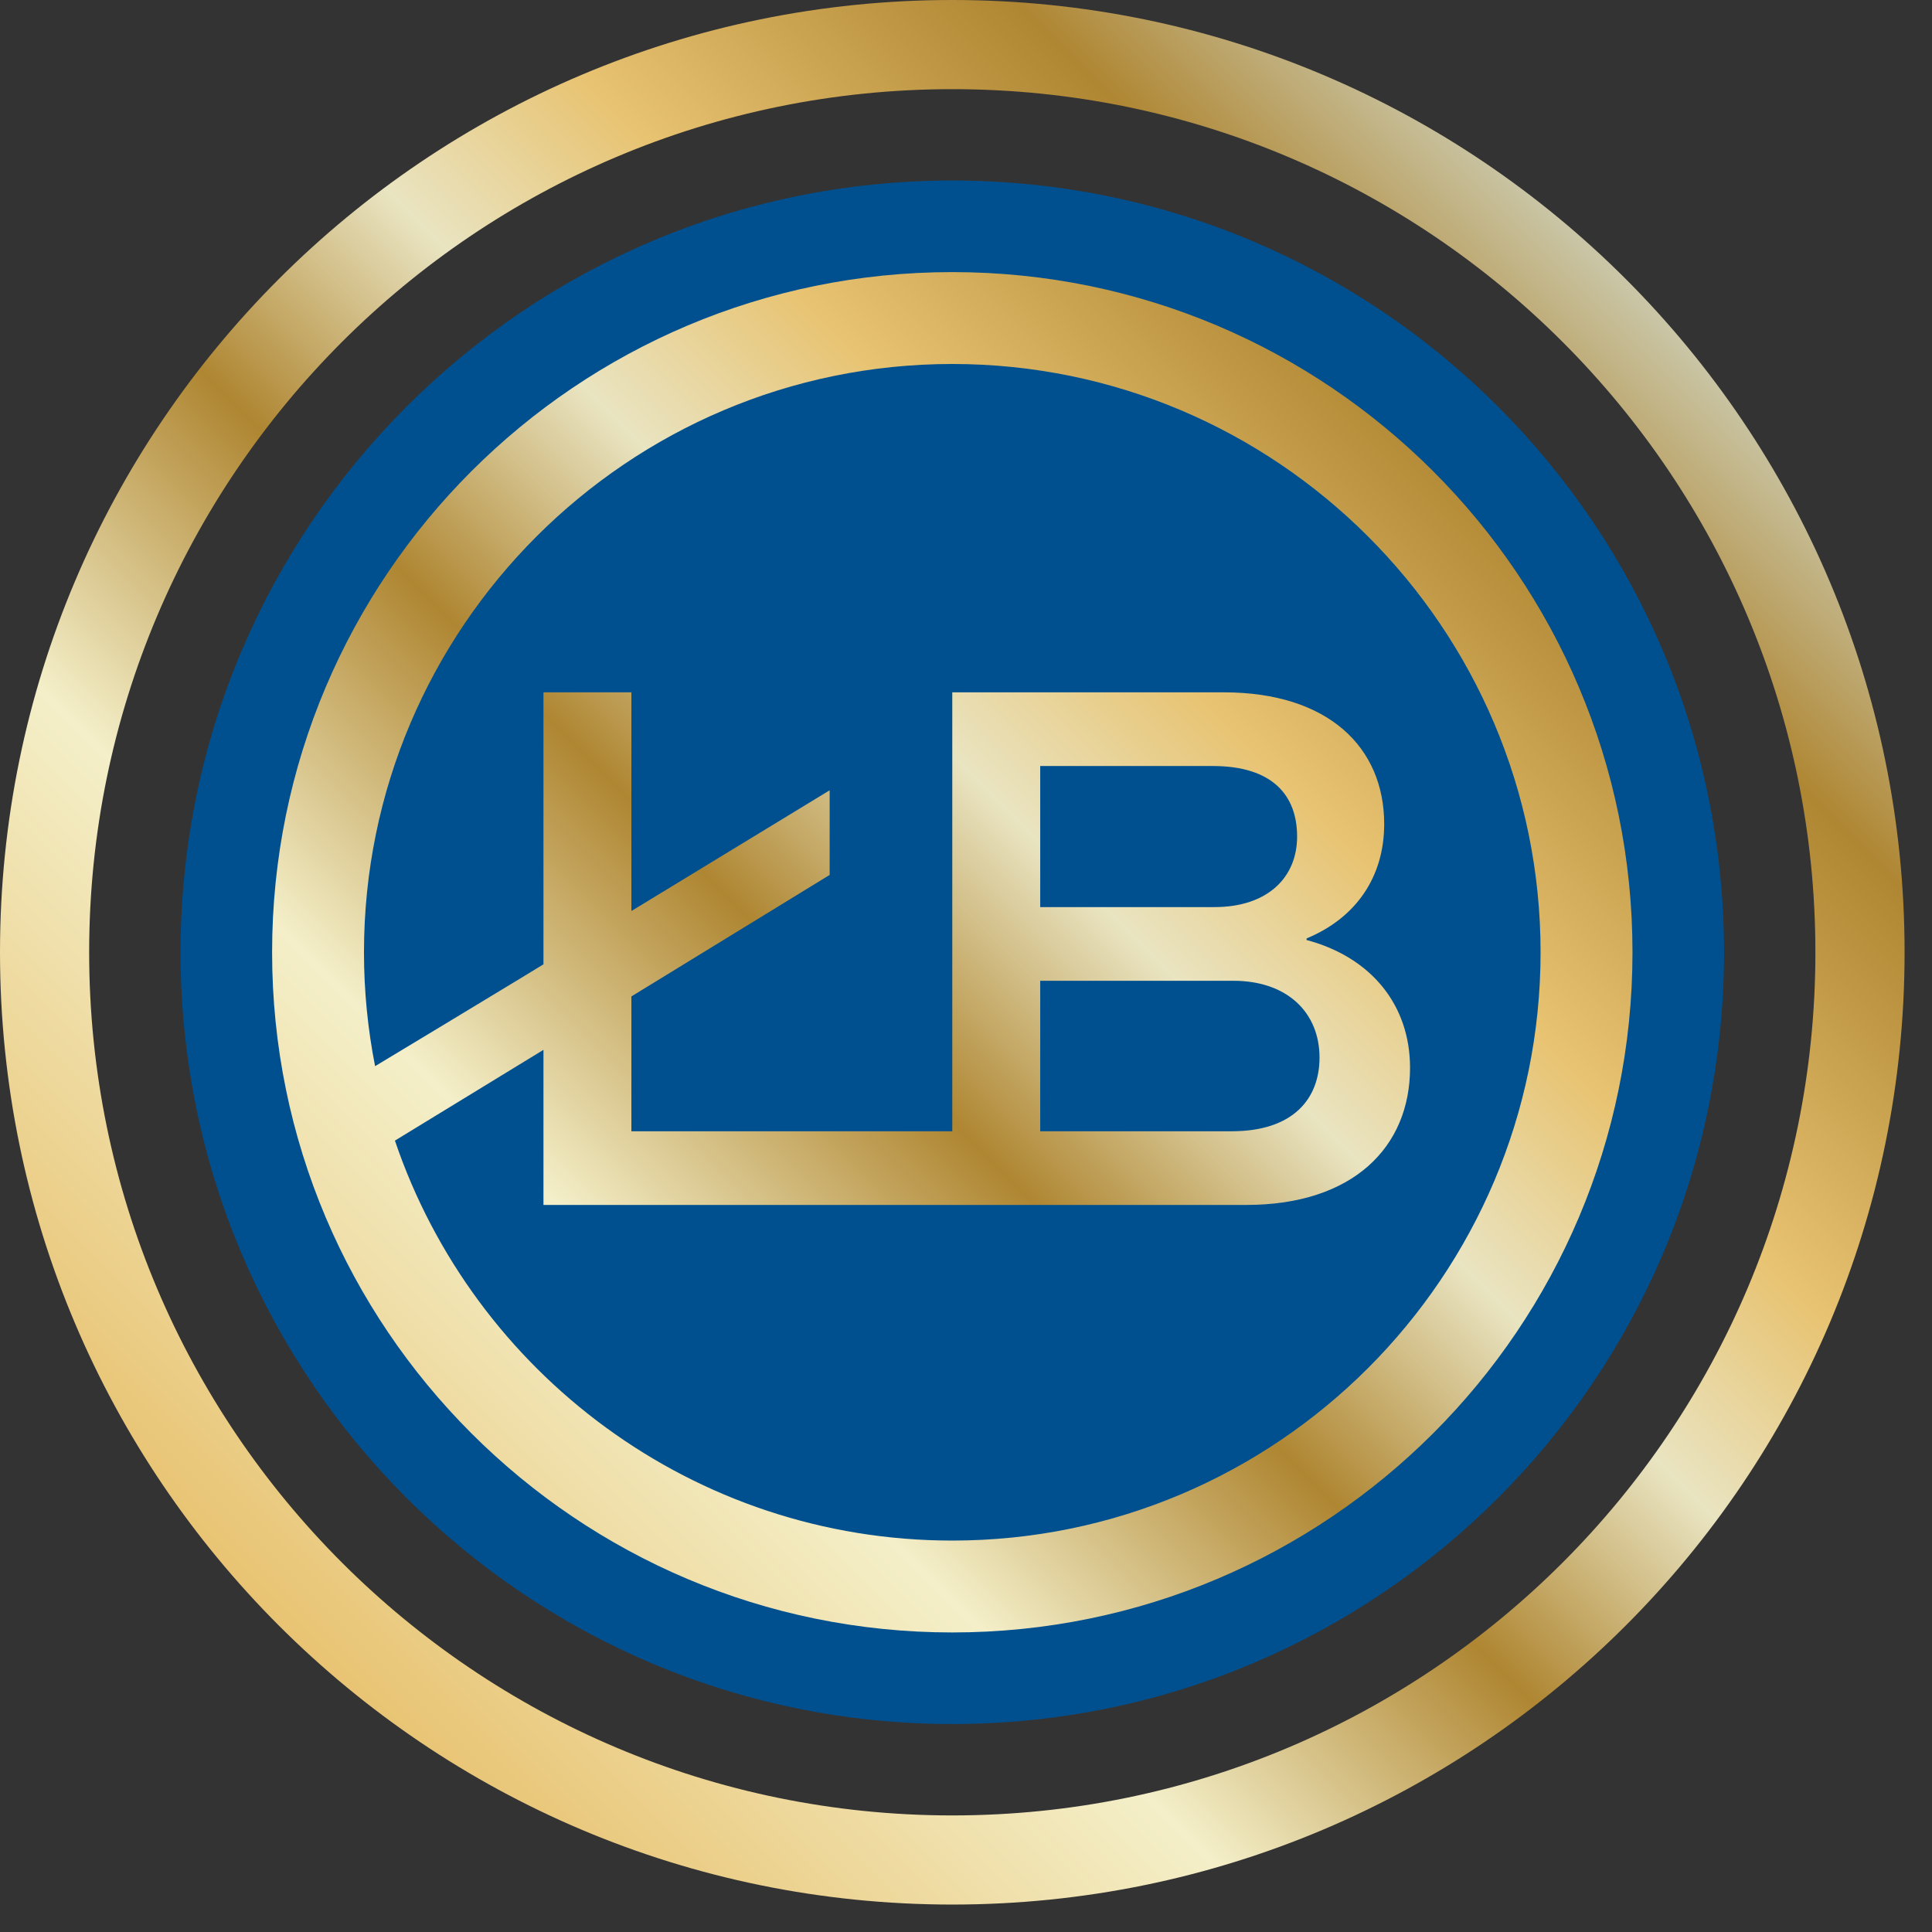
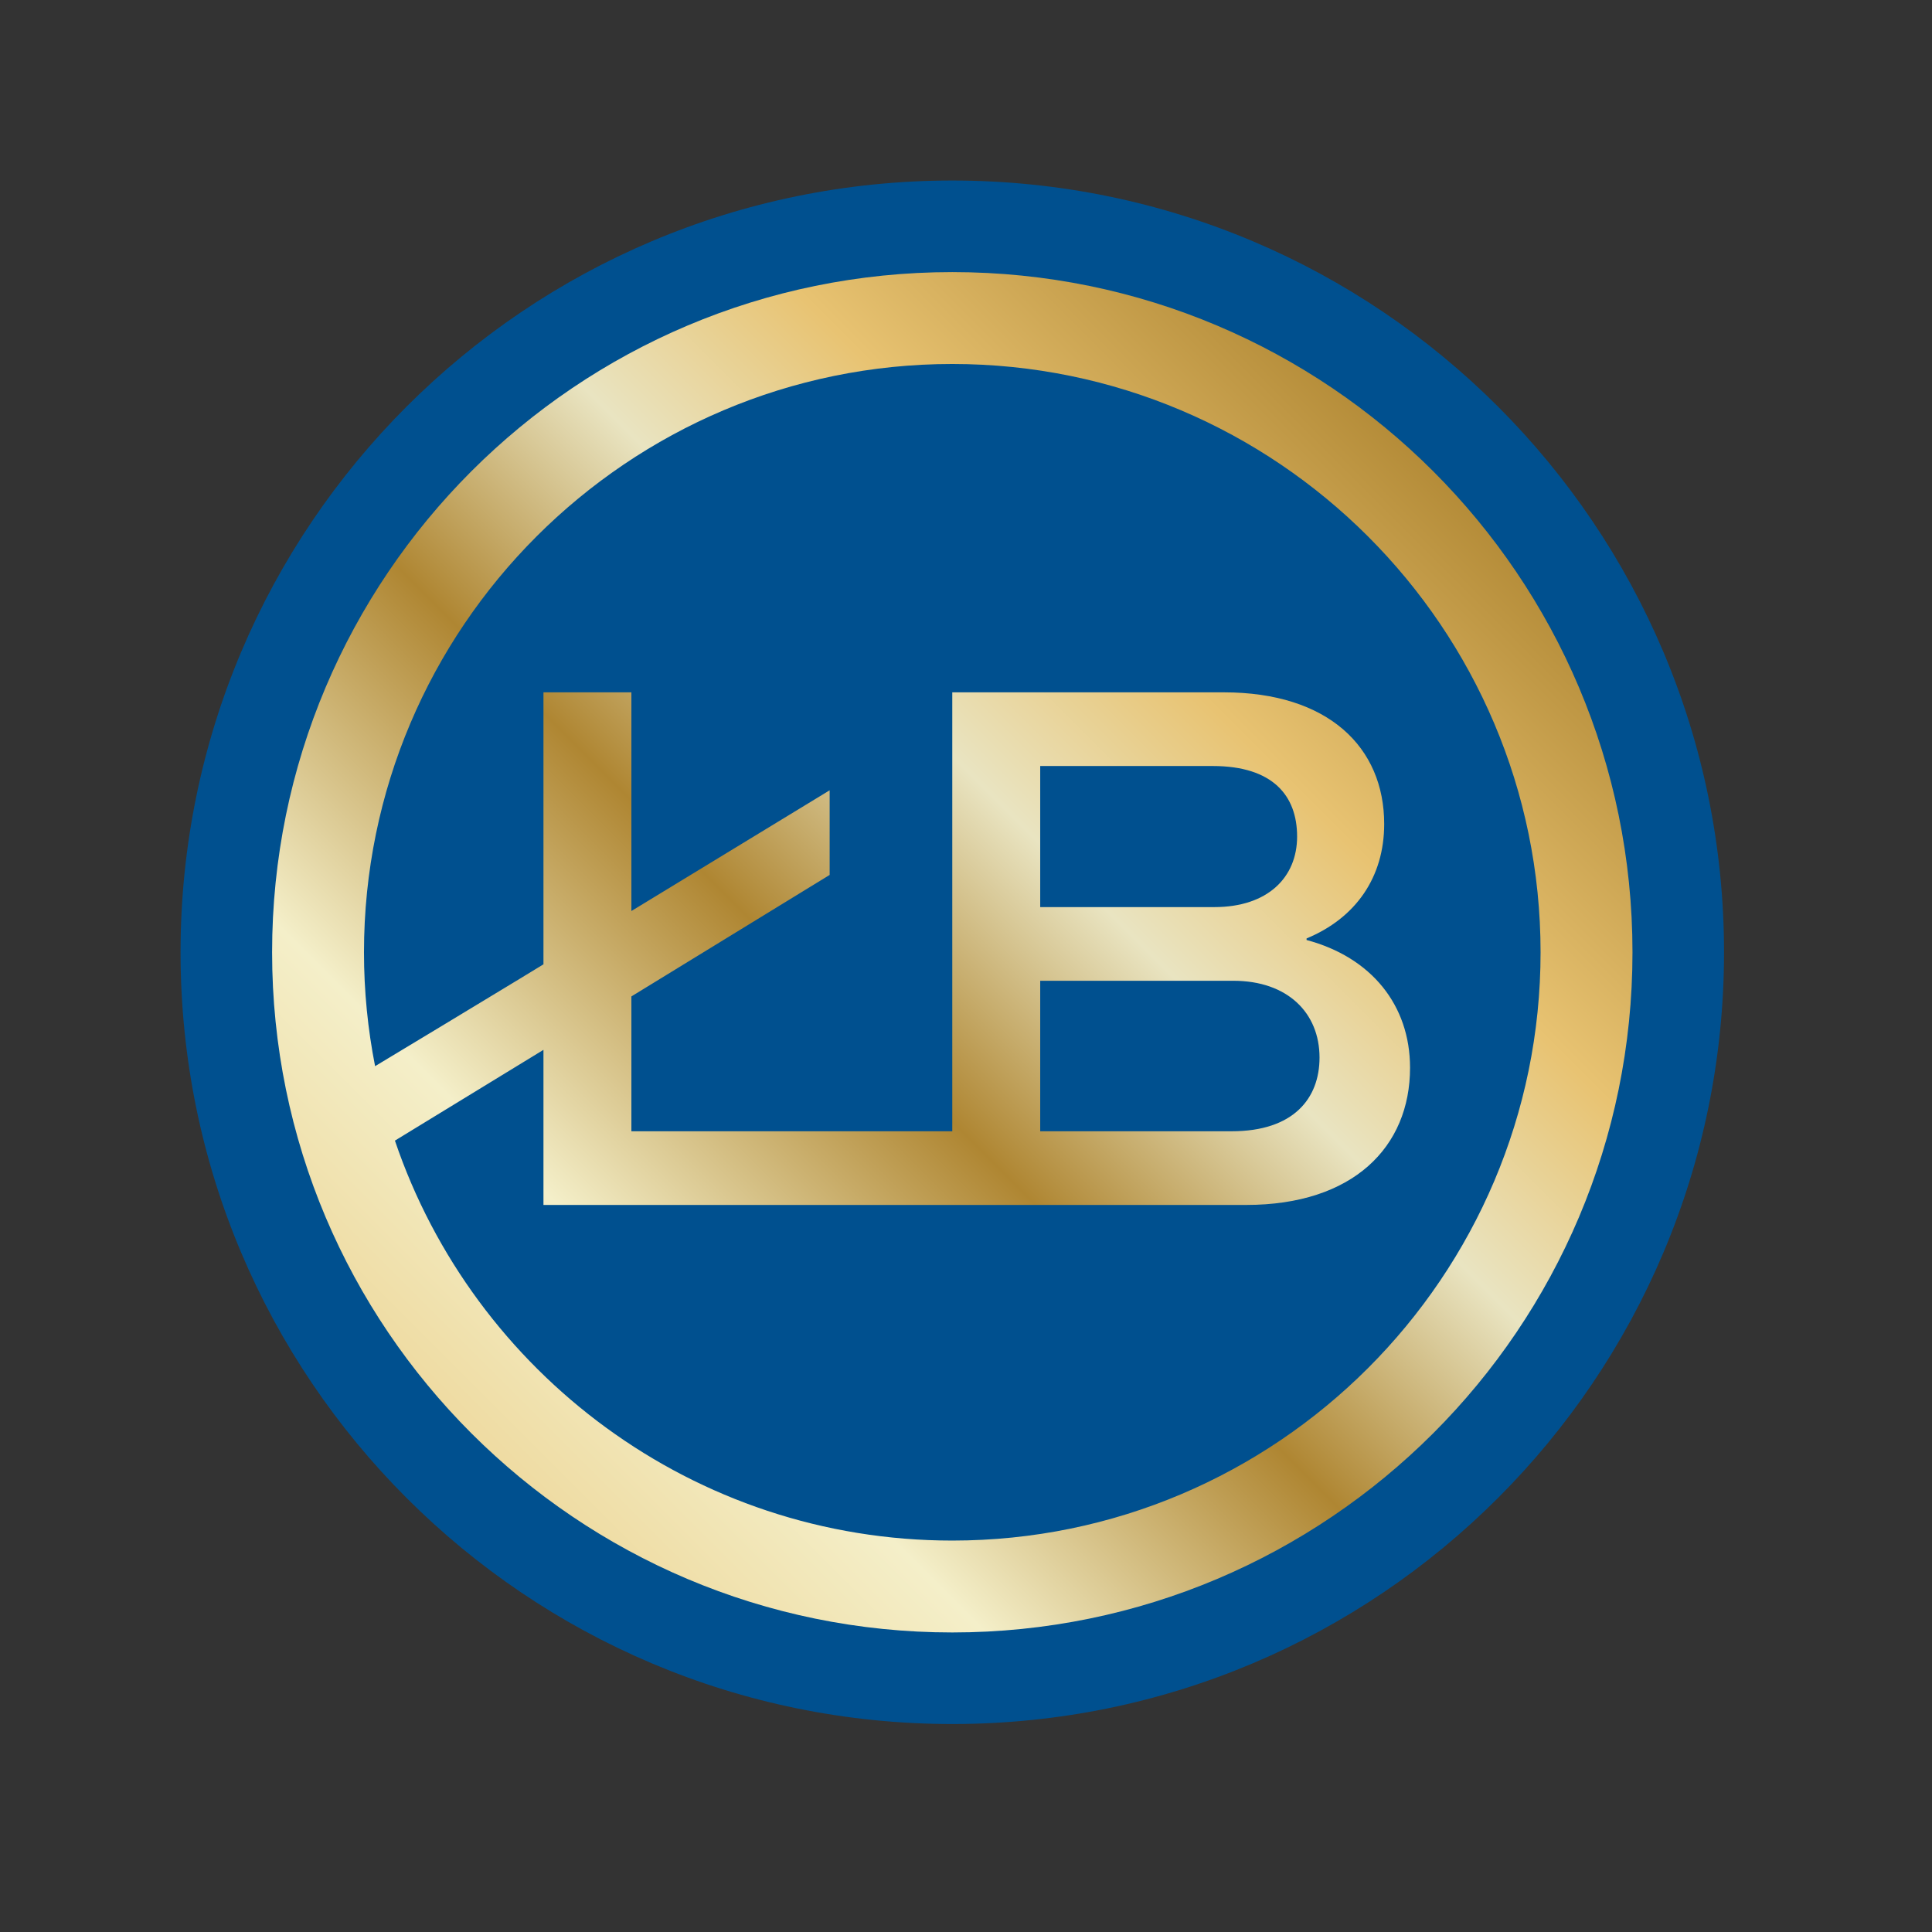
<svg xmlns="http://www.w3.org/2000/svg" width="100%" height="100%" viewBox="0 0 68 68" version="1.1" xml:space="preserve" style="fill-rule:evenodd;clip-rule:evenodd;stroke-linejoin:round;stroke-miterlimit:2;">
  <rect x="0" y="0" width="68" height="68" fill="#333333" stroke="none" />
-   <path d="M-0,33.517c0,18.511 15.007,33.517 33.518,33.517c18.51,-0 33.517,-15.006 33.517,-33.517c-0,-18.511 -15.007,-33.517 -33.517,-33.517c-18.511,0 -33.518,15.006 -33.518,33.517Zm3.138,0c0,-16.778 13.601,-30.379 30.38,-30.379c16.778,0 30.378,13.601 30.378,30.379c0,16.778 -13.6,30.38 -30.378,30.38c-16.779,-0 -30.38,-13.602 -30.38,-30.38Z" style="fill:url(#_Linear1);fill-rule:nonzero;" />
  <path d="M60.68,33.517c-0,15.001 -12.161,27.163 -27.163,27.163c-15.001,0 -27.162,-12.162 -27.162,-27.163c-0,-15.001 12.161,-27.163 27.162,-27.163c15.002,0 27.163,12.162 27.163,27.163" style="fill:#00508f;fill-rule:nonzero;" />
  <path d="M9.577,33.517c0,13.222 10.719,23.94 23.94,23.94c13.222,-0 23.941,-10.718 23.941,-23.94c0,-13.222 -10.719,-23.94 -23.941,-23.94c-13.221,-0 -23.94,10.718 -23.94,23.94Zm3.234,-0c0,-11.417 9.289,-20.706 20.706,-20.706c11.417,-0 20.706,9.289 20.706,20.706c0,11.417 -9.289,20.706 -20.706,20.706c-9.099,-0 -16.847,-5.9 -19.617,-14.077l5.228,-3.195l0,5.459l24.736,-0c3.762,-0 5.765,-2.041 5.765,-4.828c0,-2.207 -1.366,-3.89 -3.642,-4.497l0,-0.055c1.73,-0.717 2.732,-2.152 2.732,-4.028c0,-2.703 -1.973,-4.634 -5.644,-4.634l-9.558,-0l0,15.449l-11.294,-0l0,-4.746l6.978,-4.276l0,-2.979l-6.932,4.221c-0.016,0.008 -0.031,0.018 -0.046,0.027l0,-7.696l-3.095,-0l0,9.573l-0.825,0.503c-1.919,1.163 -3.735,2.261 -5.101,3.082c-0.256,-1.298 -0.391,-2.638 -0.391,-4.009Zm23.801,-6.556l6.069,-0c2.124,-0 2.973,1.048 2.973,2.483c0,1.434 -1.031,2.483 -2.912,2.483l-6.13,-0l0,-4.966Zm0,7.559l6.797,-0c1.911,-0 3.034,1.131 3.034,2.703c0,1.435 -0.91,2.594 -3.095,2.594l-6.736,-0l0,-5.297Z" style="fill:url(#_Linear2);fill-rule:nonzero;" />
  <defs>
    <linearGradient id="_Linear1" x1="0" y1="0" x2="1" y2="0" gradientUnits="userSpaceOnUse" gradientTransform="matrix(49.176,-49.176,49.176,49.176,9.907,57.128)">
      <stop offset="0" style="stop-color:#e8c372;stop-opacity:1" />
      <stop offset="0" style="stop-color:#e8c372;stop-opacity:1" />
      <stop offset="0.25" style="stop-color:#f4efc9;stop-opacity:1" />
      <stop offset="0.42" style="stop-color:#af8632;stop-opacity:1" />
      <stop offset="0.55" style="stop-color:#e9e4c1;stop-opacity:1" />
      <stop offset="0.66" style="stop-color:#e8c372;stop-opacity:1" />
      <stop offset="0.84" style="stop-color:#af8632;stop-opacity:1" />
      <stop offset="0.96" style="stop-color:#cac7a9;stop-opacity:1" />
      <stop offset="1" style="stop-color:#cac7a9;stop-opacity:1" />
    </linearGradient>
    <linearGradient id="_Linear2" x1="0" y1="0" x2="1" y2="0" gradientUnits="userSpaceOnUse" gradientTransform="matrix(49.176,-49.176,49.176,49.176,9.906,57.128)">
      <stop offset="0" style="stop-color:#e8c372;stop-opacity:1" />
      <stop offset="0" style="stop-color:#e8c372;stop-opacity:1" />
      <stop offset="0.25" style="stop-color:#f4efc9;stop-opacity:1" />
      <stop offset="0.42" style="stop-color:#af8632;stop-opacity:1" />
      <stop offset="0.55" style="stop-color:#e9e4c1;stop-opacity:1" />
      <stop offset="0.66" style="stop-color:#e8c372;stop-opacity:1" />
      <stop offset="0.84" style="stop-color:#af8632;stop-opacity:1" />
      <stop offset="0.96" style="stop-color:#cac7a9;stop-opacity:1" />
      <stop offset="1" style="stop-color:#cac7a9;stop-opacity:1" />
    </linearGradient>
  </defs>
</svg>